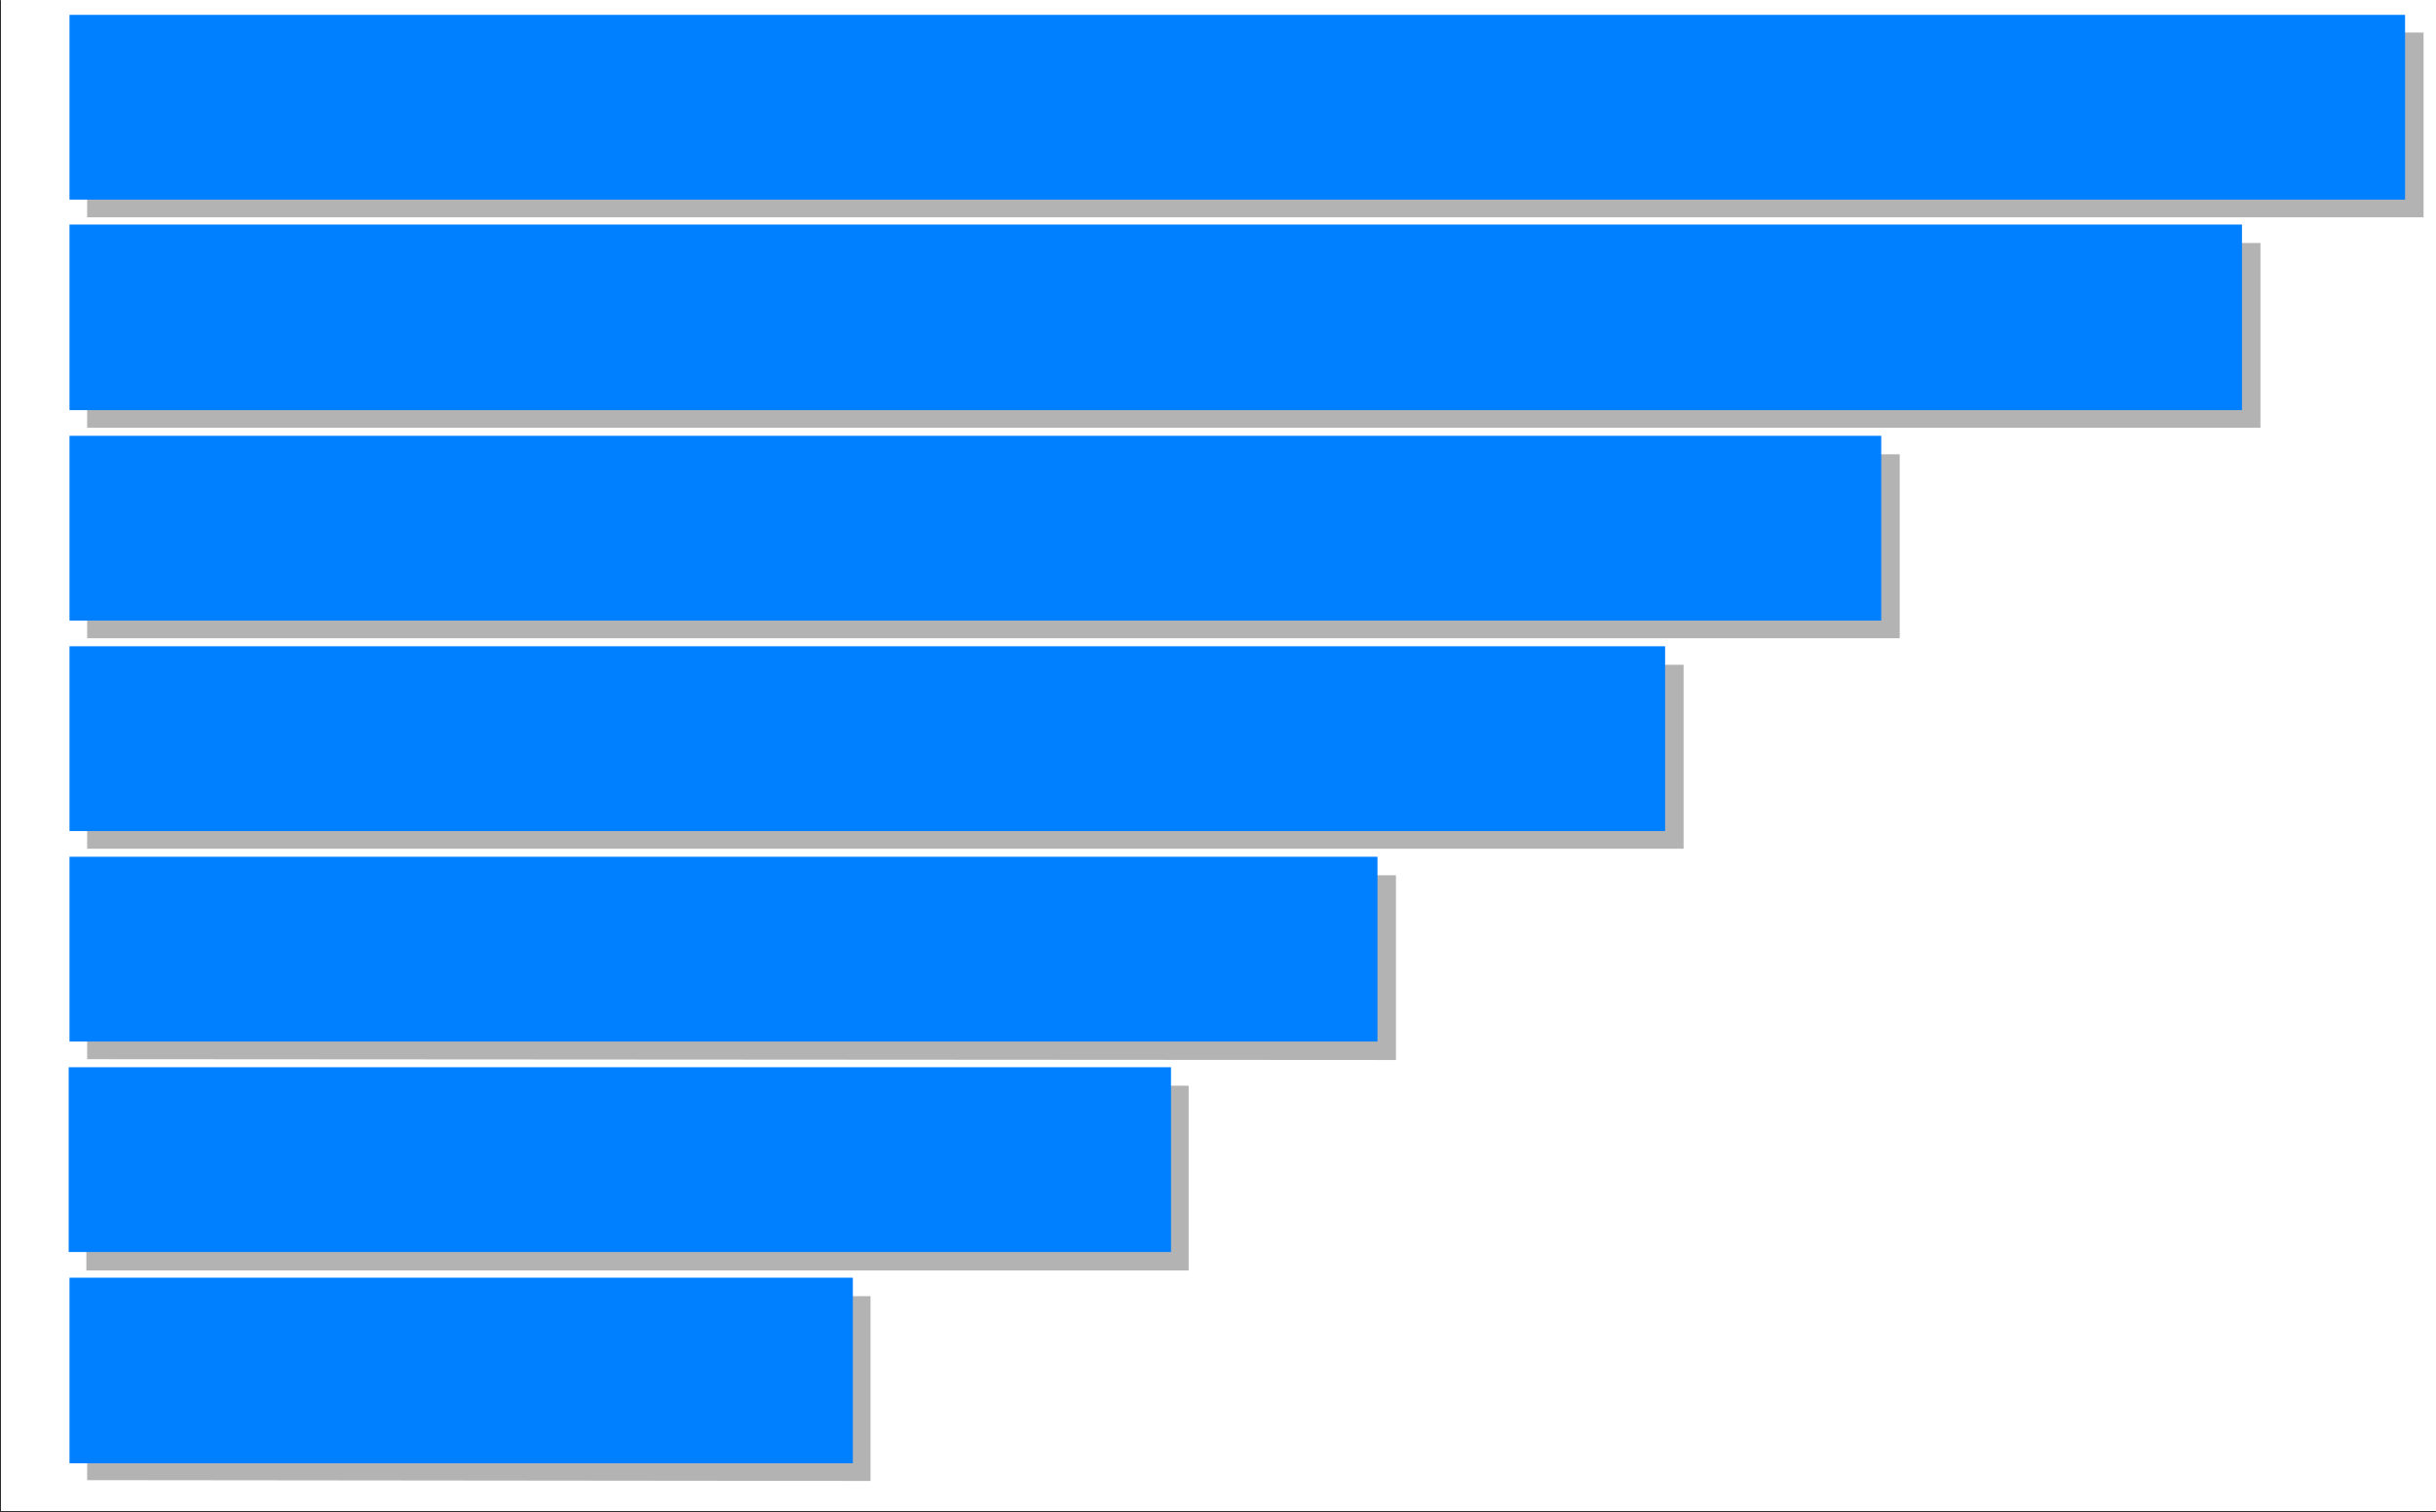
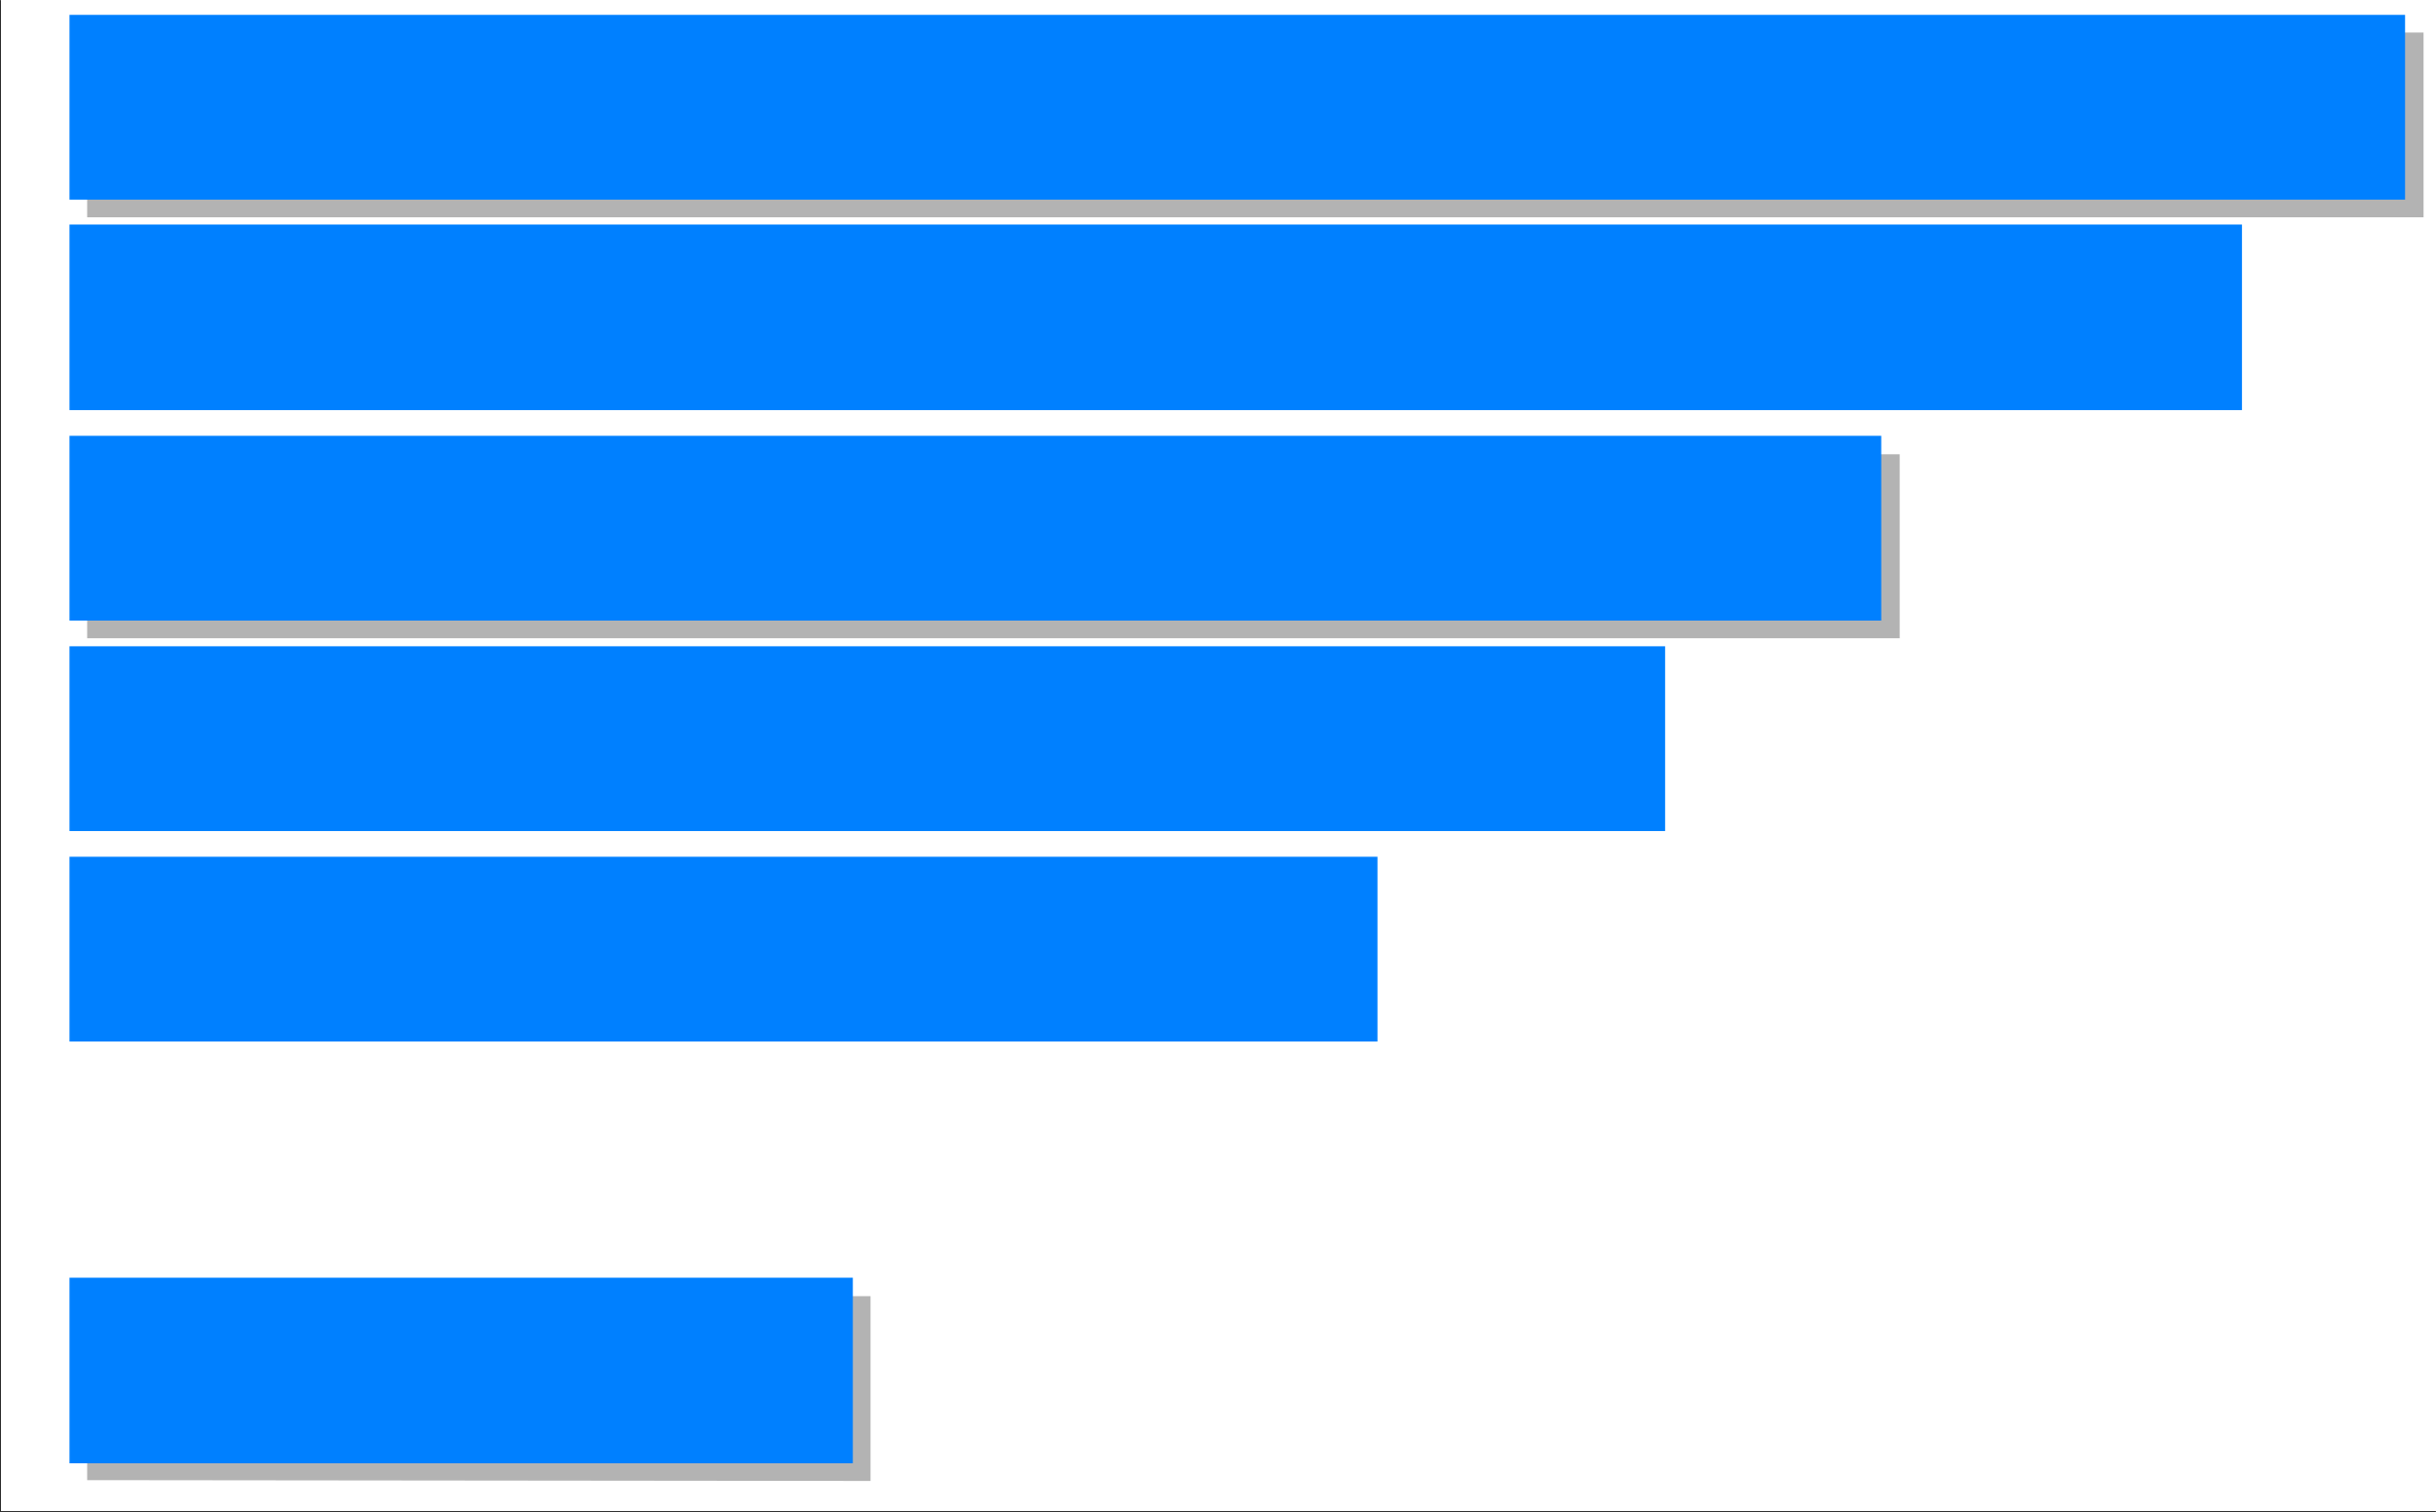
<svg xmlns="http://www.w3.org/2000/svg" xmlns:ns1="http://sodipodi.sourceforge.net/DTD/sodipodi-0.dtd" xmlns:ns2="http://www.inkscape.org/namespaces/inkscape" version="1.0" width="129.638mm" height="80.473mm" id="svg15" ns1:docname="Bar 2.wmf">
  <ns1:namedview id="namedview15" pagecolor="#ffffff" bordercolor="#000000" borderopacity="0.25" ns2:showpageshadow="2" ns2:pageopacity="0.0" ns2:pagecheckerboard="0" ns2:deskcolor="#d1d1d1" ns2:document-units="mm" />
  <defs id="defs1">
    <pattern id="WMFhbasepattern" patternUnits="userSpaceOnUse" width="6" height="6" x="0" y="0" />
  </defs>
  <path style="fill:#b3b3b3;fill-opacity:1;fill-rule:evenodd;stroke:none" d="M 17.534,43.715 H 487.466 V 6.545 H 17.534 Z" id="path1" />
-   <path style="fill:#b3b3b3;fill-opacity:1;fill-rule:evenodd;stroke:none" d="M 17.534,86.057 H 454.661 V 48.887 H 17.534 Z" id="path2" />
+   <path style="fill:#b3b3b3;fill-opacity:1;fill-rule:evenodd;stroke:none" d="M 17.534,86.057 H 454.661 H 17.534 Z" id="path2" />
  <path style="fill:#b3b3b3;fill-opacity:1;fill-rule:evenodd;stroke:none" d="M 17.534,128.399 H 382.103 V 91.39 H 17.534 v 37.009 z" id="path3" />
-   <path style="fill:#b3b3b3;fill-opacity:1;fill-rule:evenodd;stroke:none" d="M 17.534,170.74 H 338.632 V 133.732 H 17.534 v 37.009 z" id="path4" />
-   <path style="fill:#b3b3b3;fill-opacity:1;fill-rule:evenodd;stroke:none" d="m 17.534,213.082 263.246,0.162 V 176.073 H 17.534 v 37.17 0 z" id="path5" />
-   <path style="fill:#b3b3b3;fill-opacity:1;fill-rule:evenodd;stroke:none" d="M 17.372,255.585 H 239.087 V 218.415 H 17.372 Z" id="path6" />
  <path style="fill:#b3b3b3;fill-opacity:1;fill-rule:evenodd;stroke:none" d="m 17.534,297.765 157.56,0.162 V 260.757 H 17.534 v 37.17 0 z" id="path7" />
  <path style="fill:#0080ff;fill-opacity:1;fill-rule:evenodd;stroke:none" d="M 13.978,40.16 H 483.749 V 2.99 H 13.978 Z" id="path8" />
  <path style="fill:#0080ff;fill-opacity:1;fill-rule:evenodd;stroke:none" d="M 13.978,82.502 H 450.944 V 45.17 H 13.978 Z" id="path9" />
  <path style="fill:#0080ff;fill-opacity:1;fill-rule:evenodd;stroke:none" d="M 13.978,124.843 H 378.386 V 87.673 H 13.978 Z" id="path10" />
  <path style="fill:#0080ff;fill-opacity:1;fill-rule:evenodd;stroke:none" d="M 13.978,167.185 H 334.916 V 130.015 H 13.978 v 37.17 z" id="path11" />
  <path style="fill:#0080ff;fill-opacity:1;fill-rule:evenodd;stroke:none" d="M 13.978,209.527 H 277.063 V 172.356 H 13.978 v 37.17 z" id="path12" />
-   <path style="fill:#0080ff;fill-opacity:1;fill-rule:evenodd;stroke:none" d="M 13.817,251.868 H 235.532 V 214.698 H 13.817 v 37.17 z" id="path13" />
  <path style="fill:#0080ff;fill-opacity:1;fill-rule:evenodd;stroke:none" d="M 13.978,294.371 H 171.538 V 257.04 H 13.978 Z" id="path14" />
  <path style="fill:none;stroke:#000000;stroke-width:0.162px;stroke-linecap:round;stroke-linejoin:round;stroke-miterlimit:4;stroke-dasharray:none;stroke-opacity:1" d="M 0.081,0.081 V 304.068 H 489.89" id="path15" />
</svg>